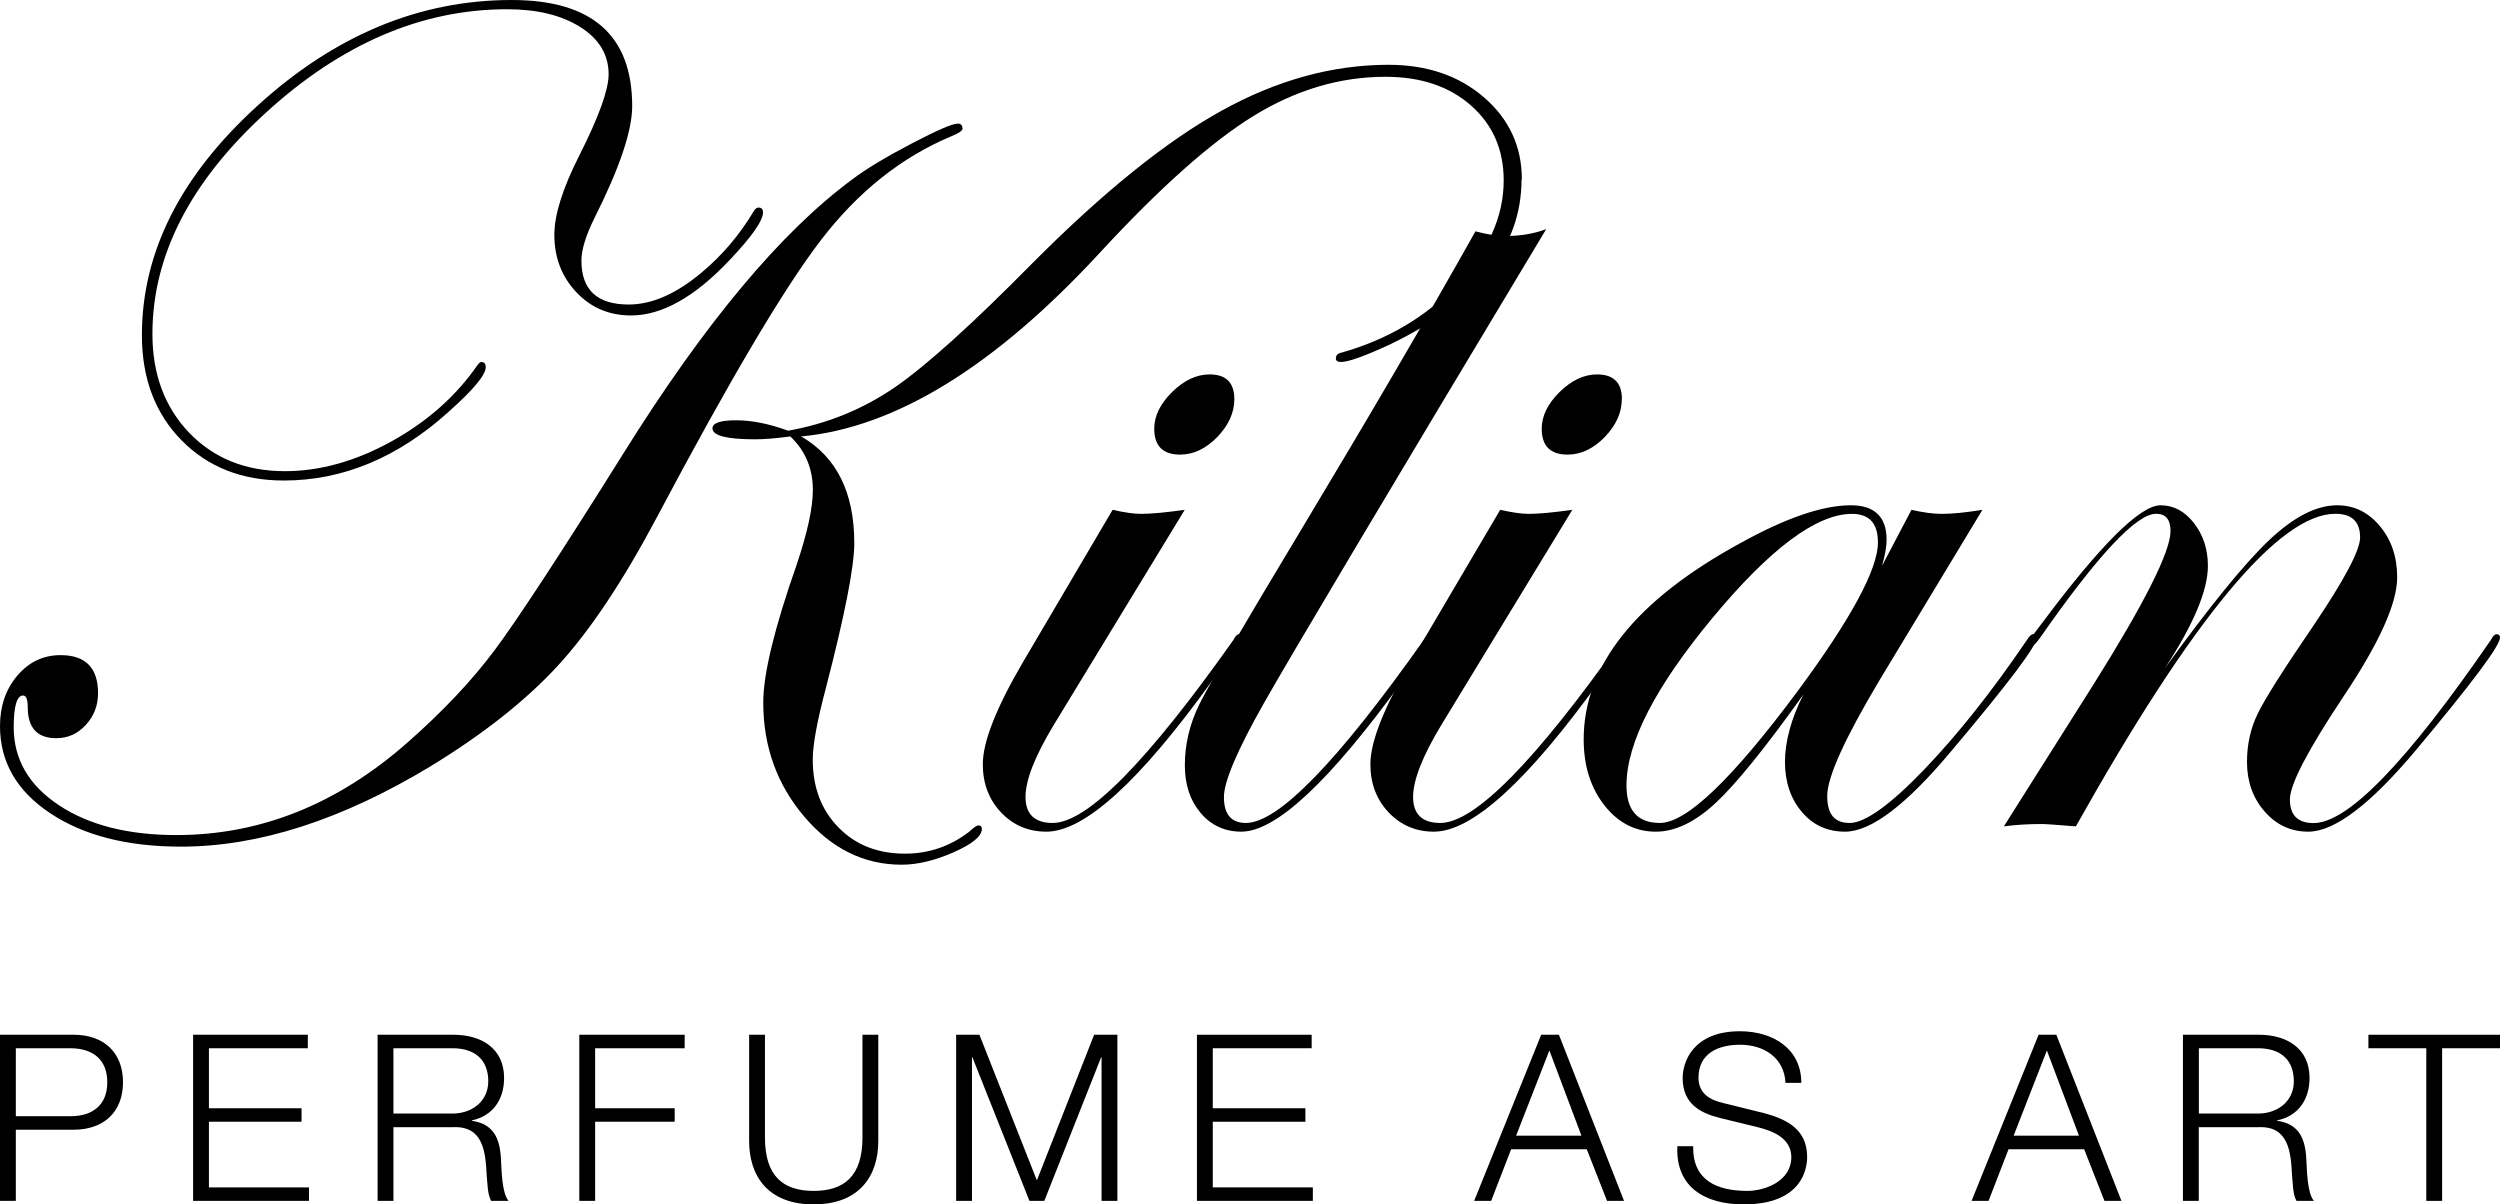
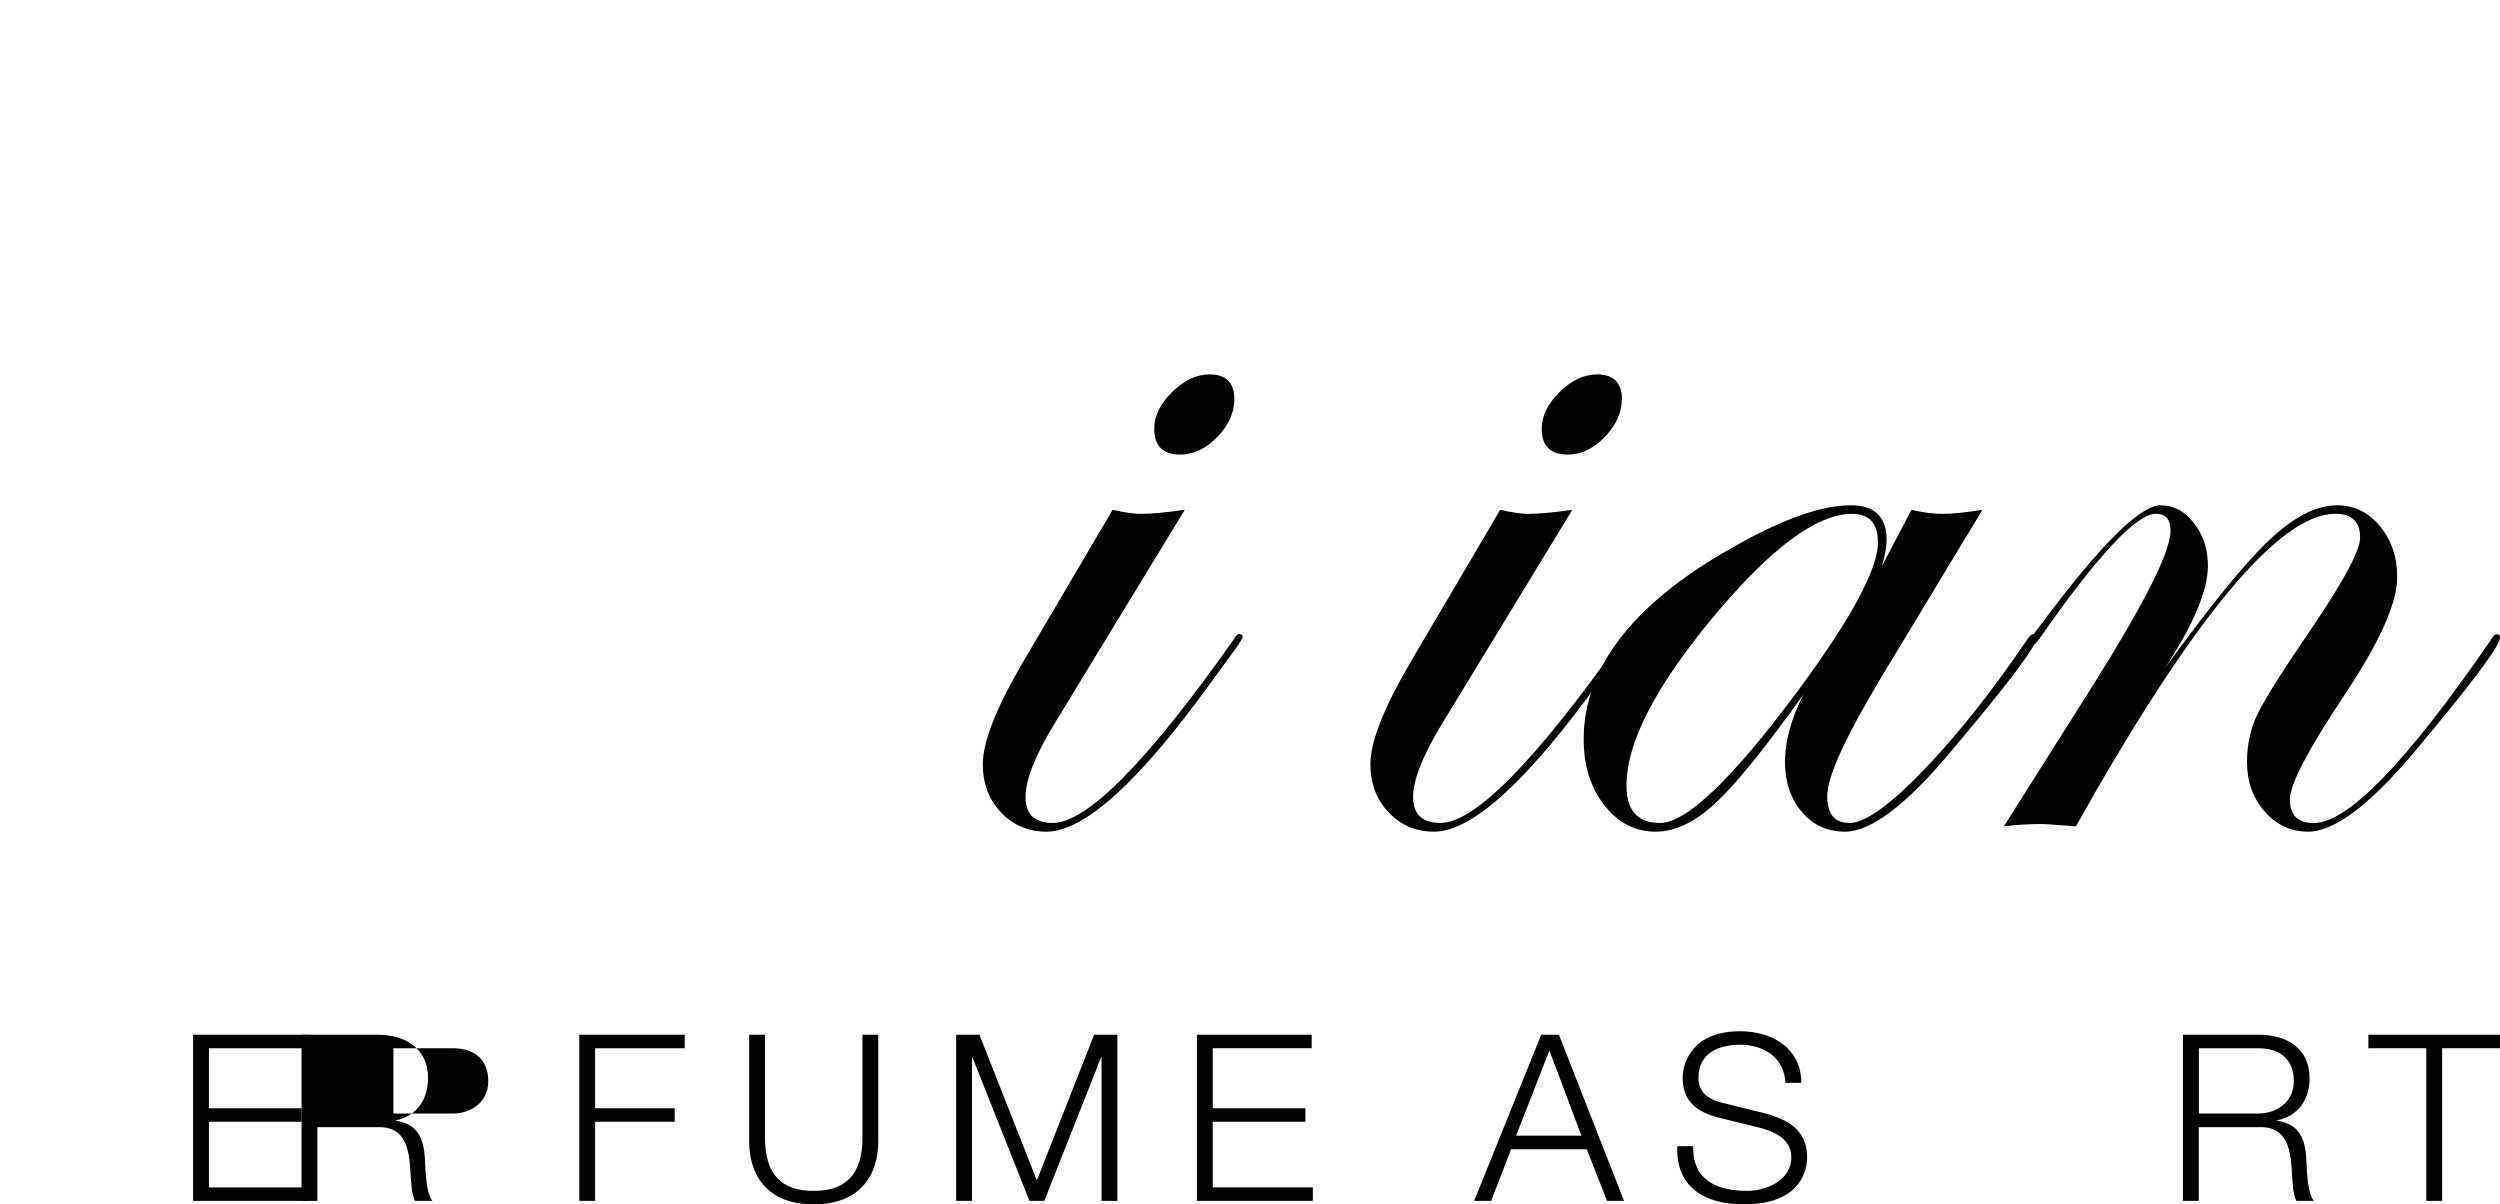
<svg xmlns="http://www.w3.org/2000/svg" id="Layer_2" data-name="Layer 2" viewBox="0 0 235.37 113.39">
  <defs>
    <style>
      .cls-1 {
        fill: #000;
        stroke-width: 0px;
      }
    </style>
  </defs>
  <g id="Layer_1-2" data-name="Layer 1">
    <g>
      <g>
-         <path class="cls-1" d="M90.63,12.08c0,.22-.36.47-1.09.76-4.67,1.96-8.75,5.21-12.24,9.75-3.49,4.54-8.64,13.25-15.45,26.1-3.19,6.01-6.29,10.67-9.31,13.96-3.02,3.29-7.03,6.46-12.03,9.51-8.33,5.03-16.15,7.55-23.46,7.55-5.07,0-9.18-1.05-12.33-3.15-3.15-2.1-4.72-4.83-4.72-8.2,0-1.88.54-3.47,1.63-4.75,1.09-1.28,2.44-1.93,4.07-1.93,2.35,0,3.53,1.19,3.53,3.58,0,1.16-.38,2.15-1.15,2.99s-1.69,1.25-2.79,1.25c-1.79,0-2.68-.98-2.68-2.93,0-.72-.15-1.09-.44-1.09-.58,0-.88,1-.88,2.99,0,3,1.41,5.45,4.24,7.33s6.52,2.82,11.08,2.82c7.9,0,15.14-2.9,21.73-8.69,3.33-2.93,6.08-5.84,8.23-8.72,2.15-2.88,6.2-9.06,12.14-18.55,7.64-12.24,14.83-20.84,21.57-25.8,1.3-.98,3.15-2.09,5.54-3.34,2.39-1.25,3.84-1.88,4.35-1.88.29,0,.44.15.44.44ZM71.84,19.98c0,.8-1.07,2.32-3.2,4.56-3.26,3.44-6.34,5.16-9.23,5.16-2.06,0-3.78-.73-5.16-2.2-1.38-1.47-2.06-3.27-2.06-5.4,0-1.88.78-4.36,2.34-7.44,1.85-3.66,2.77-6.21,2.77-7.66,0-1.85-.89-3.33-2.66-4.45-1.77-1.12-4.07-1.68-6.9-1.68-8.04,0-15.61,3.25-22.72,9.75s-10.67,13.44-10.67,20.82c0,3.8,1.16,6.9,3.47,9.31,2.32,2.41,5.32,3.61,9.01,3.61,3.29,0,6.63-.93,10.02-2.8,3.38-1.87,6.09-4.27,8.12-7.21.14-.18.25-.27.33-.27.29,0,.43.16.43.49,0,.73-1.16,2.12-3.48,4.19-4.78,4.32-9.96,6.48-15.53,6.48-3.95,0-7.16-1.27-9.64-3.8-2.48-2.53-3.72-5.83-3.72-9.88,0-7.82,3.64-15.03,10.92-21.64C31.55,3.3,39.52,0,48.17,0c7.57,0,11.35,3.33,11.35,9.99,0,2.32-1.19,5.85-3.58,10.59-.8,1.63-1.2,2.95-1.2,3.96,0,2.75,1.48,4.13,4.45,4.13,2.17,0,4.45-.99,6.84-2.99,1.96-1.63,3.6-3.56,4.94-5.81.14-.22.29-.33.43-.33.29,0,.43.15.43.43ZM143.25,16.88c0,6.4-4.15,11.59-12.43,15.57-2.35,1.08-3.87,1.63-4.56,1.63-.33,0-.49-.11-.49-.33,0-.29.16-.47.49-.54,4.38-1.23,8.03-3.39,10.94-6.48,2.91-3.09,4.37-6.34,4.37-9.74,0-2.89-1.02-5.24-3.07-7.05-2.05-1.81-4.73-2.71-8.06-2.71-4.27,0-8.4,1.22-12.38,3.66-3.98,2.44-8.82,6.74-14.5,12.89-9.88,10.71-19.26,16.48-28.13,17.31,3.33,1.92,5,5.27,5,10.05,0,2.21-.89,6.74-2.66,13.58-.83,3.12-1.25,5.38-1.25,6.79,0,2.61.8,4.74,2.42,6.39,1.61,1.65,3.7,2.47,6.27,2.47,2.24,0,4.25-.69,6.03-2.06.43-.4.72-.6.87-.6.22,0,.33.11.33.33,0,.69-.89,1.42-2.66,2.2-1.77.78-3.4,1.17-4.89,1.17-3.55,0-6.61-1.51-9.18-4.54-2.57-3.03-3.85-6.6-3.85-10.73,0-2.68,1.05-7.01,3.15-12.99,1.01-3.01,1.52-5.34,1.52-7.01,0-2.03-.71-3.71-2.12-5.05-1.34.18-2.44.27-3.31.27-2.68,0-4.02-.34-4.02-1.03,0-.51.74-.76,2.23-.76s3.11.33,4.89.98c3.69-.65,7.06-2.03,10.1-4.12,2.93-2.03,7.24-5.91,12.92-11.67,6.62-6.65,12.54-11.43,17.76-14.32,5.21-2.89,10.46-4.34,15.75-4.34,3.62,0,6.62,1.02,8.99,3.07,2.37,2.05,3.56,4.62,3.56,7.73Z" />
        <path class="cls-1" d="M116.99,60.03c-.04.11-.22.4-.54.87l-2.34,3.21c-6.81,9.46-12.01,14.19-15.6,14.19-1.7,0-3.13-.61-4.27-1.82-1.14-1.21-1.71-2.72-1.71-4.53,0-2.1,1.25-5.28,3.75-9.56l8.47-14.39c1.12.25,2.01.38,2.66.38.98,0,2.35-.13,4.13-.38l-12.33,20.25c-1.77,2.93-2.66,5.19-2.66,6.79s.85,2.44,2.56,2.44c3.23,0,8.9-5.75,17.02-17.24.18-.36.36-.54.54-.54.22,0,.33.11.33.33ZM116.21,37.58c0,1.27-.54,2.45-1.6,3.56-1.07,1.1-2.24,1.66-3.5,1.66-1.63,0-2.44-.81-2.44-2.44,0-1.19.56-2.34,1.68-3.45,1.12-1.1,2.3-1.66,3.53-1.66,1.56,0,2.33.78,2.33,2.33Z" />
-         <path class="cls-1" d="M145.58,21.56c-15.2,25.3-24.06,40.18-26.58,44.63-2.52,4.45-3.77,7.4-3.77,8.85,0,1.63.69,2.44,2.07,2.44,3.04,0,8.63-5.75,16.75-17.24.18-.36.4-.54.65-.54.14.04.22.14.22.33,0,.22-.18.51-.54.87l-2.34,3.21c-6.85,9.46-11.91,14.19-15.17,14.19-1.56,0-2.84-.59-3.83-1.76-1-1.18-1.49-2.67-1.49-4.48,0-1.99.46-3.92,1.38-5.78.92-1.86,4.06-7.25,9.42-16.15,6.55-10.9,12.07-20.34,16.56-28.35,1.09.29,2.04.44,2.88.44,1.38,0,2.64-.22,3.8-.65Z" />
        <path class="cls-1" d="M153.48,60.03c-.04.11-.22.4-.54.87l-2.34,3.21c-6.81,9.46-12.01,14.19-15.6,14.19-1.7,0-3.12-.61-4.27-1.82-1.14-1.21-1.71-2.72-1.71-4.53,0-2.1,1.25-5.28,3.75-9.56l8.47-14.39c1.12.25,2.01.38,2.66.38.98,0,2.35-.13,4.13-.38l-12.33,20.25c-1.77,2.93-2.66,5.19-2.66,6.79s.85,2.44,2.56,2.44c3.23,0,8.9-5.75,17.02-17.24.18-.36.36-.54.54-.54.22,0,.33.11.33.33ZM152.69,37.58c0,1.27-.54,2.45-1.6,3.56-1.07,1.1-2.24,1.66-3.5,1.66-1.63,0-2.44-.81-2.44-2.44,0-1.19.56-2.34,1.68-3.45,1.12-1.1,2.3-1.66,3.53-1.66,1.56,0,2.34.78,2.34,2.33Z" />
        <path class="cls-1" d="M191.76,60.03c0,.76-2.65,4.28-7.94,10.55-4.28,5.15-7.65,7.72-10.11,7.72-1.67,0-3.03-.62-4.08-1.87s-1.58-2.81-1.58-4.7.58-4.07,1.74-6.35c-3.62,5.07-6.39,8.49-8.31,10.26-1.92,1.77-3.78,2.66-5.59,2.66-1.92,0-3.53-.82-4.83-2.47s-1.96-3.72-1.96-6.22c0-6.95,4.9-13.1,14.72-18.46,4.31-2.39,7.78-3.58,10.43-3.58,2.24,0,3.37,1.09,3.37,3.26,0,.62-.14,1.43-.43,2.44l2.77-5.27c1.09.25,2.05.38,2.88.38.98,0,2.24-.13,3.8-.38l-9.61,15.91c-3.33,5.57-5,9.25-5,11.02s.71,2.55,2.12,2.55,3.77-1.66,6.96-4.98c3.19-3.32,6.43-7.4,9.73-12.26.22-.36.42-.54.6-.54.22,0,.33.11.33.32ZM176.8,51.04c0-1.77-.81-2.66-2.44-2.66-3.33,0-7.7,3.26-13.11,9.77-5.41,6.52-8.12,11.78-8.12,15.8,0,2.35,1.05,3.53,3.15,3.53,2.5,0,6.82-4.14,12.98-12.43,5.03-6.81,7.55-11.48,7.55-14.01Z" />
        <path class="cls-1" d="M235.37,60.03c0,.76-2.63,4.28-7.88,10.55-4.31,5.15-7.7,7.72-10.17,7.72-1.63,0-3-.63-4.11-1.9-1.11-1.27-1.66-2.82-1.66-4.67,0-1.63.33-3.14,1.01-4.54.67-1.39,2.42-4.15,5.24-8.28,2.93-4.34,4.4-7.11,4.4-8.31,0-1.48-.78-2.23-2.33-2.23-5.29,0-13.43,9.81-24.43,29.43-1.77-.14-2.84-.22-3.2-.22-1.27,0-2.46.07-3.58.22l8.47-13.41c4.81-7.67,7.22-12.47,7.22-14.39,0-1.09-.45-1.63-1.36-1.63-1.85,0-5.5,3.9-10.94,11.7-.33.47-.58.72-.76.76-.18,0-.29-.11-.33-.32.04-.18.11-.33.22-.43l1.03-1.36c5.55-7.44,9.28-11.15,11.2-11.15,1.23,0,2.28.56,3.15,1.68.87,1.12,1.31,2.46,1.31,4.02,0,2.32-1.36,5.54-4.07,9.67,4.27-5.9,7.56-9.94,9.86-12.11,2.3-2.17,4.42-3.26,6.38-3.26,1.59,0,2.93.65,4.02,1.96,1.09,1.3,1.63,2.91,1.63,4.83,0,2.43-1.67,6.14-5,11.13-3.4,5.1-5.1,8.36-5.1,9.77,0,1.49.74,2.23,2.23,2.23,3.23,0,8.79-5.75,16.69-17.24.18-.36.36-.54.54-.54.22,0,.32.11.32.32Z" />
      </g>
      <g>
-         <path class="cls-1" d="M0,97.42h6.94c2.8,0,4.64,1.64,4.64,4.47s-1.84,4.47-4.64,4.47H1.49v6.7H0v-15.64ZM1.49,105.09h5.13c2.08,0,3.48-1.03,3.48-3.2s-1.4-3.2-3.48-3.2H1.49v6.4Z" />
        <path class="cls-1" d="M18.18,97.42h10.8v1.27h-9.31v5.65h8.72v1.27h-8.72v6.18h9.42v1.27h-10.91s0-15.64,0-15.64Z" />
-         <path class="cls-1" d="M35.55,97.42h7.16c2.56,0,4.75,1.25,4.75,4.07,0,1.99-1.03,3.57-3.04,3.99v.04c2.04.29,2.63,1.64,2.74,3.53.07,1.07.07,3.24.72,4.01h-1.64c-.35-.59-.35-1.78-.42-2.43-.11-2.19-.33-4.62-3.13-4.51h-5.65v6.94h-1.49v-15.64h0ZM37.04,104.84h5.56c1.82,0,3.37-1.14,3.37-3.04s-1.12-3.11-3.37-3.11h-5.56v6.16Z" />
+         <path class="cls-1" d="M35.55,97.42c2.56,0,4.75,1.25,4.75,4.07,0,1.99-1.03,3.57-3.04,3.99v.04c2.04.29,2.63,1.64,2.74,3.53.07,1.07.07,3.24.72,4.01h-1.64c-.35-.59-.35-1.78-.42-2.43-.11-2.19-.33-4.62-3.13-4.51h-5.65v6.94h-1.49v-15.64h0ZM37.04,104.84h5.56c1.82,0,3.37-1.14,3.37-3.04s-1.12-3.11-3.37-3.11h-5.56v6.16Z" />
        <path class="cls-1" d="M54.54,97.42h9.92v1.27h-8.43v5.65h7.49v1.27h-7.49v7.45h-1.49v-15.64h0Z" />
        <path class="cls-1" d="M70.53,97.42h1.49v9.68c0,3.61,1.69,5.02,4.58,5.02s4.6-1.4,4.6-5.02v-9.68h1.49v10.01c0,3.22-1.73,5.96-6.09,5.96s-6.07-2.74-6.07-5.96v-10.01h0Z" />
        <path class="cls-1" d="M90.02,97.42h2.19l5.41,13.71,5.39-13.71h2.19v15.64h-1.49v-13.52h-.04l-5.35,13.52h-1.4l-5.37-13.52h-.04v13.52h-1.49v-15.64h0Z" />
        <path class="cls-1" d="M112.69,97.42h10.8v1.27h-9.31v5.65h8.72v1.27h-8.72v6.18h9.42v1.27h-10.91v-15.64h0Z" />
        <path class="cls-1" d="M145.11,97.42h1.66l6.13,15.64h-1.6l-1.91-4.86h-7.12l-1.88,4.86h-1.6l6.31-15.64ZM142.74,106.92h6.15l-3.02-8.02-3.13,8.02Z" />
        <path class="cls-1" d="M159.41,107.91c-.07,3.22,2.24,4.21,5.1,4.21,1.64,0,4.14-.9,4.14-3.18,0-1.78-1.75-2.48-3.22-2.83l-3.48-.85c-1.84-.46-3.53-1.31-3.53-3.77,0-1.53.99-4.4,5.39-4.4,3.11,0,5.78,1.64,5.78,4.86h-1.49c-.11-2.37-2.04-3.59-4.27-3.59-2.04,0-3.92.79-3.92,3.11,0,1.47,1.07,2.1,2.37,2.39l3.81.94c2.21.59,4.05,1.58,4.05,4.12,0,1.07-.44,4.47-5.98,4.47-3.7,0-6.42-1.67-6.24-5.48h1.49Z" />
-         <path class="cls-1" d="M191.93,97.42h1.67l6.13,15.64h-1.6l-1.91-4.86h-7.12l-1.88,4.86h-1.6l6.31-15.64ZM189.57,106.92h6.16l-3.02-8.02-3.13,8.02Z" />
        <path class="cls-1" d="M205.53,97.42h7.16c2.56,0,4.75,1.25,4.75,4.07,0,1.99-1.03,3.57-3.05,3.99v.04c2.04.29,2.63,1.64,2.74,3.53.07,1.07.07,3.24.72,4.01h-1.64c-.35-.59-.35-1.78-.42-2.43-.11-2.19-.33-4.62-3.13-4.51h-5.65v6.94h-1.49v-15.64h0ZM207.02,104.84h5.57c1.82,0,3.37-1.14,3.37-3.04s-1.12-3.11-3.37-3.11h-5.57v6.16Z" />
        <path class="cls-1" d="M222.97,97.42h12.4v1.27h-5.45v14.37h-1.49v-14.37h-5.45v-1.27h0Z" />
      </g>
    </g>
  </g>
</svg>